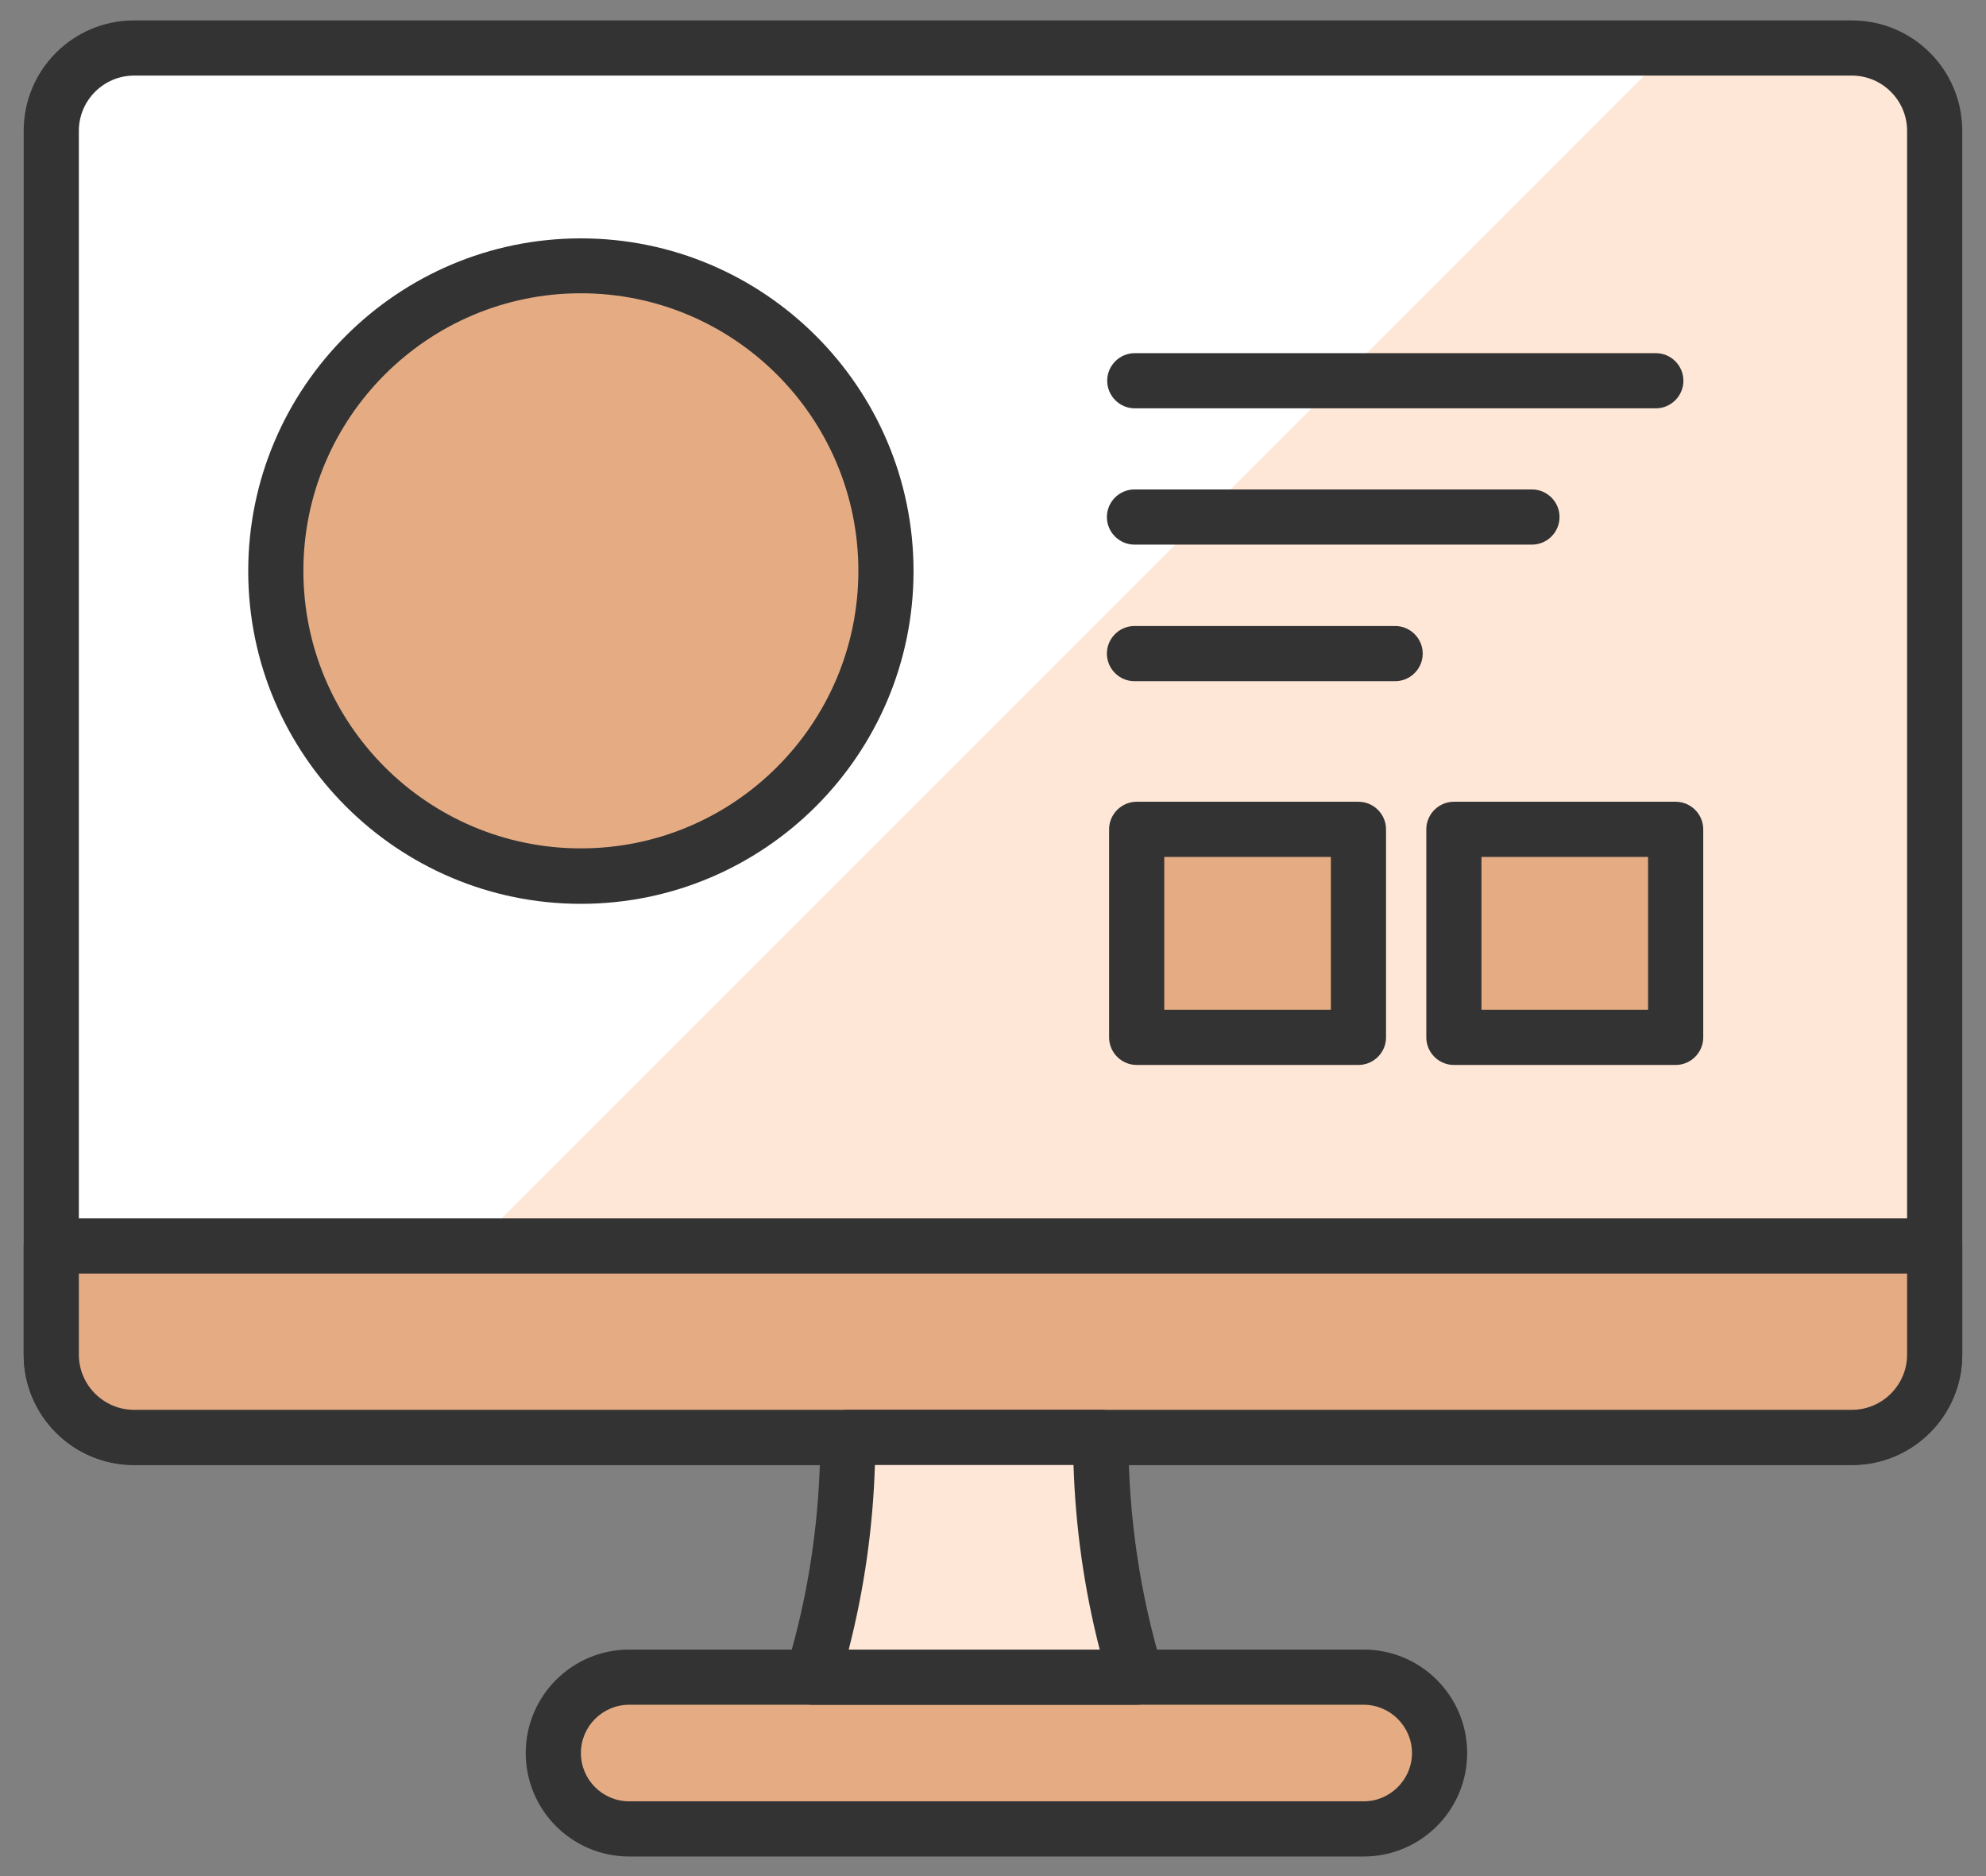
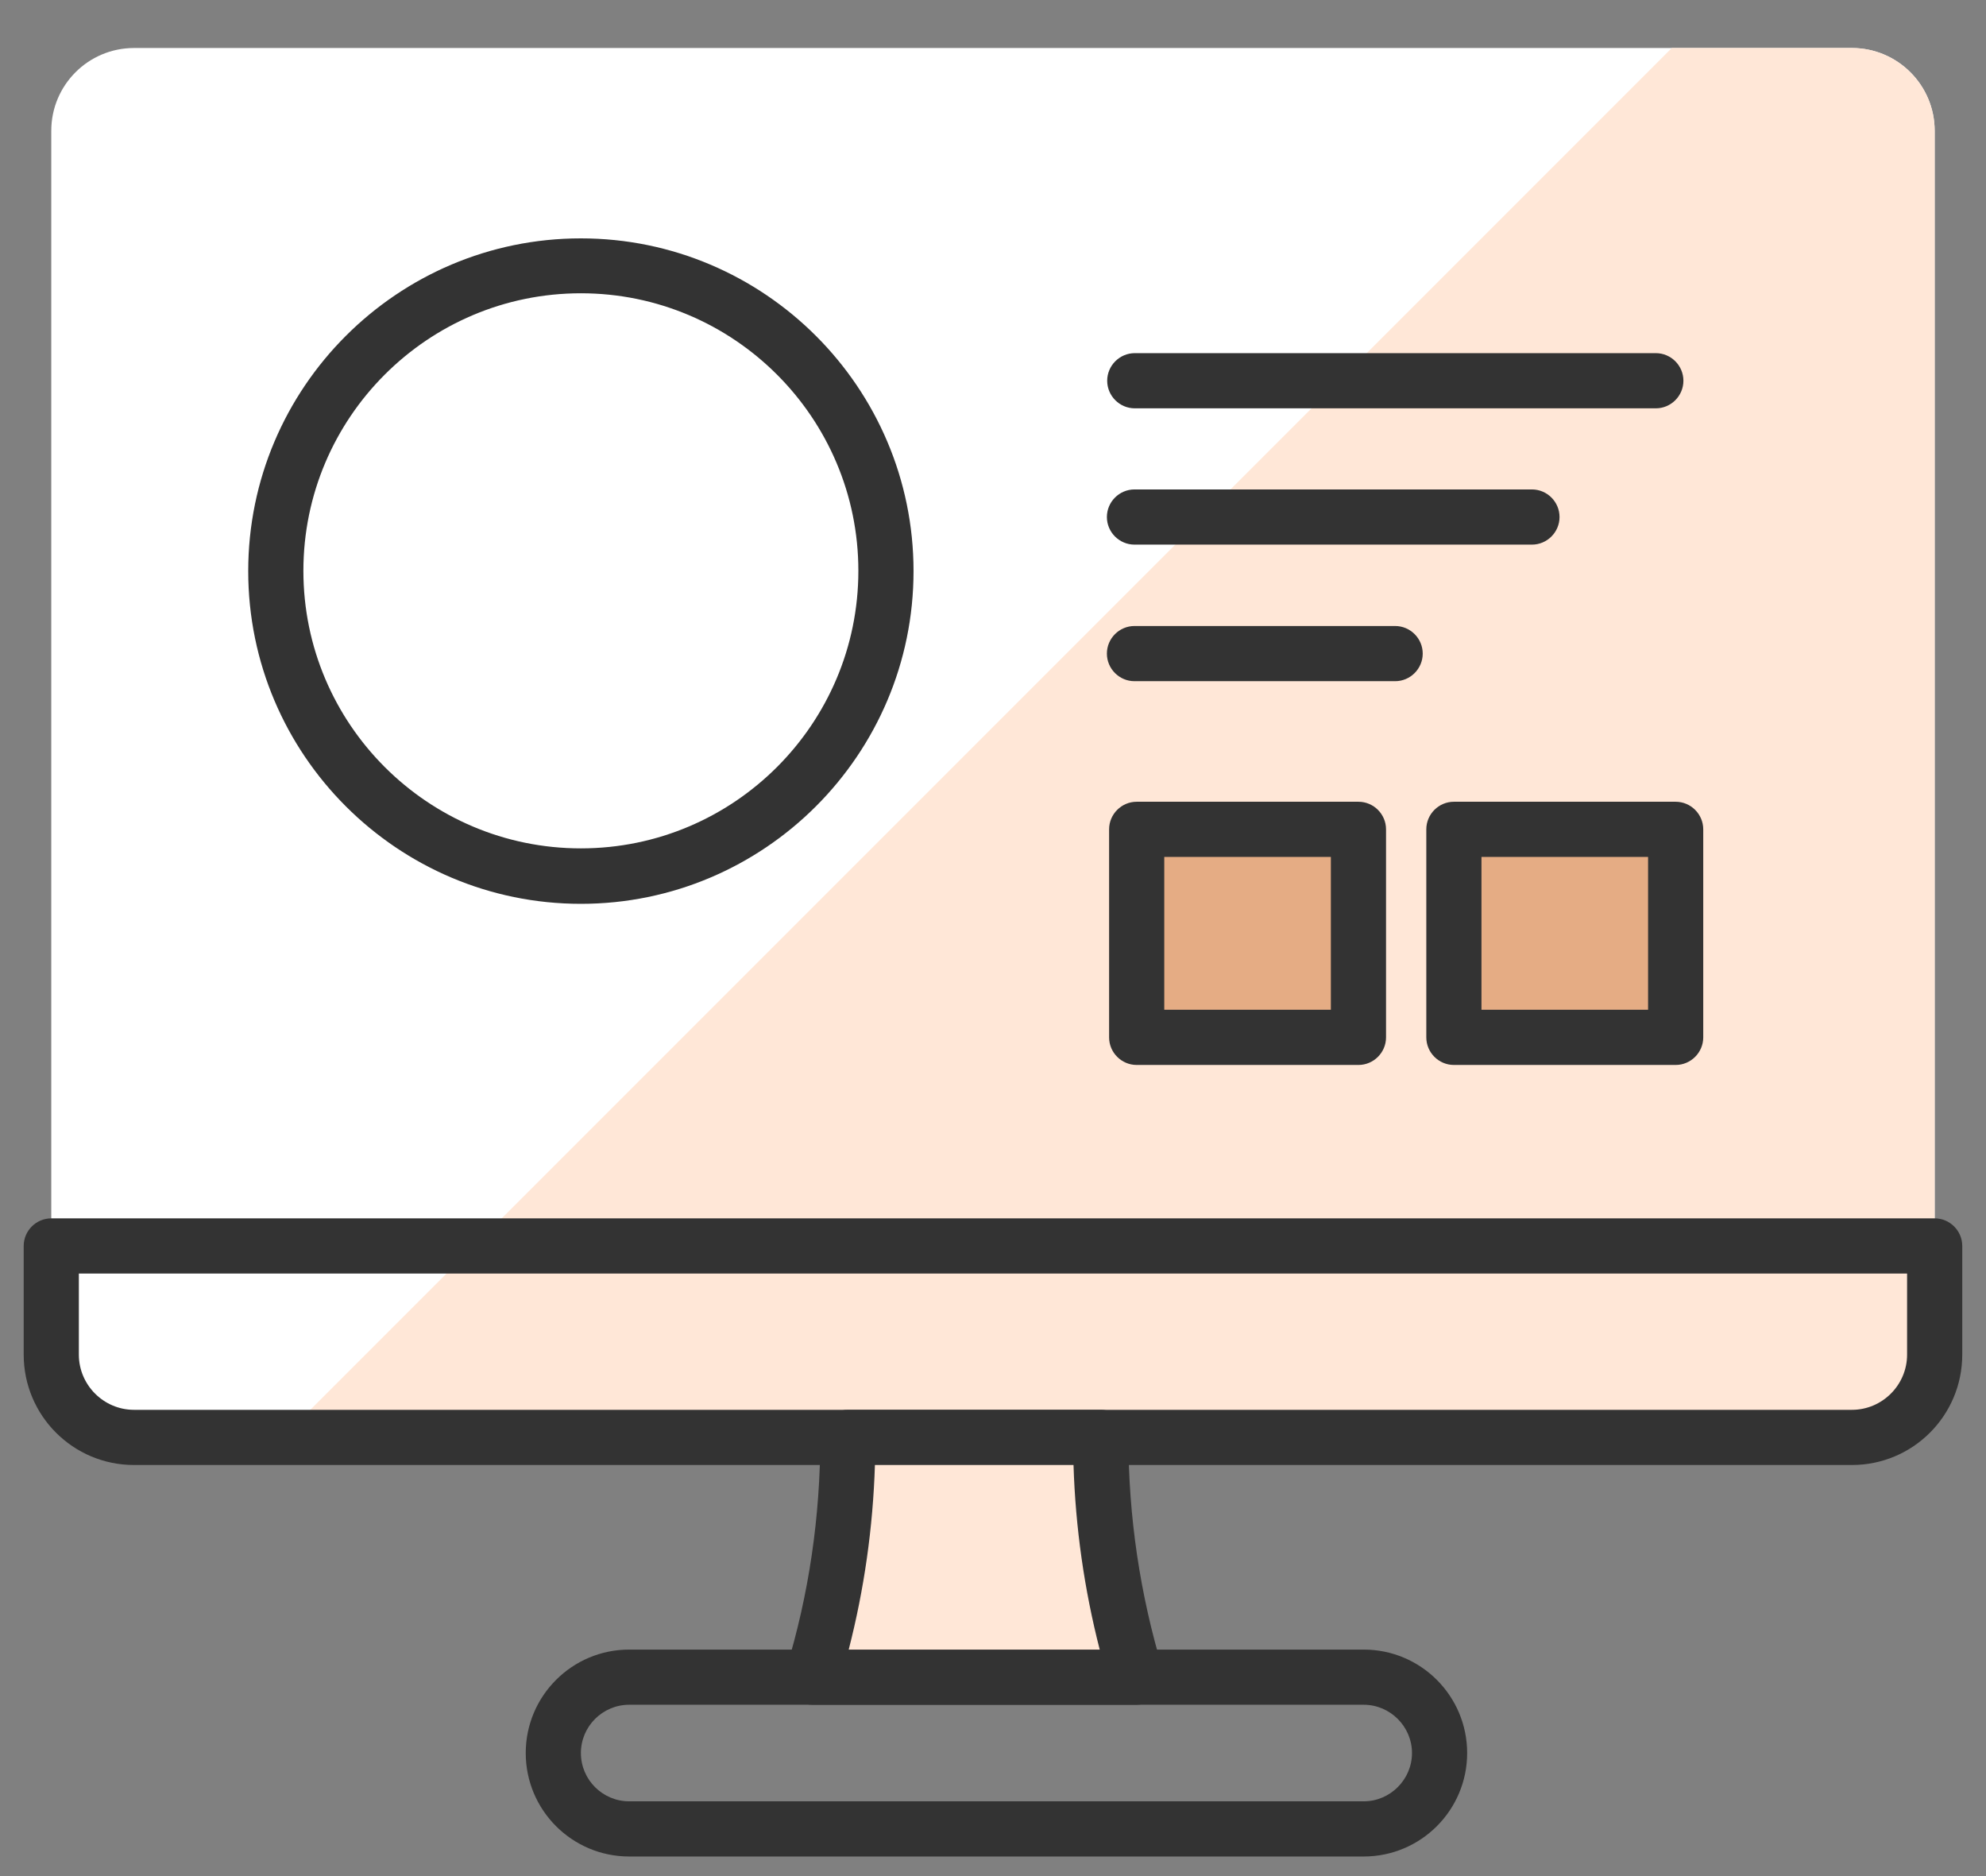
<svg xmlns="http://www.w3.org/2000/svg" width="72" height="68" viewBox="0 0 72 68" fill="none">
  <rect x="0" y="0" width="72" height="68" fill="#808080" stroke="none" />
  <g clip-path="url(#clip0_961_544)">
    <path d="M67.139 1.74H4.859C3.203 1.74 1.859 3.083 1.859 4.74V49.1C1.859 50.757 3.203 52.1 4.859 52.1H67.139C68.796 52.1 70.139 50.757 70.139 49.1V4.74C70.139 3.083 68.796 1.74 67.139 1.74Z" fill="white" />
    <path d="M10.249 52.1L60.609 1.74H67.139C68.789 1.74 70.139 3.09 70.139 4.74V49.1C70.139 50.75 68.789 52.1 67.139 52.1H10.259H10.249Z" fill="#FFE7D7" />
-     <path d="M67.139 53.1H4.859C2.649 53.1 0.859 51.31 0.859 49.1V4.74C0.859 2.53 2.649 0.74 4.859 0.74H67.139C69.349 0.74 71.139 2.53 71.139 4.74V49.1C71.139 51.31 69.349 53.1 67.139 53.1ZM4.859 2.74C3.759 2.74 2.859 3.64 2.859 4.74V49.1C2.859 50.2 3.759 51.1 4.859 51.1H67.139C68.239 51.1 69.139 50.2 69.139 49.1V4.74C69.139 3.64 68.239 2.74 67.139 2.74H4.859Z" fill="#333333" />
-     <path d="M1.859 45.16H70.139V49.1C70.139 50.75 68.789 52.1 67.139 52.1H4.859C3.209 52.1 1.859 50.75 1.859 49.1V45.16Z" fill="#E5AC84" />
    <path d="M67.139 53.1H4.859C2.649 53.1 0.859 51.31 0.859 49.1V45.16C0.859 44.61 1.309 44.16 1.859 44.16H70.139C70.689 44.16 71.139 44.61 71.139 45.16V49.1C71.139 51.31 69.349 53.1 67.139 53.1ZM2.859 46.16V49.1C2.859 50.2 3.759 51.1 4.859 51.1H67.139C68.239 51.1 69.139 50.2 69.139 49.1V46.16H2.859Z" fill="#333333" />
-     <path d="M49.44 60.79H22.81C21.291 60.79 20.06 62.022 20.06 63.54C20.06 65.059 21.291 66.29 22.81 66.29H49.44C50.958 66.29 52.19 65.059 52.19 63.54C52.19 62.022 50.958 60.79 49.44 60.79Z" fill="#E5AC84" />
    <path d="M49.44 67.29H22.81C20.74 67.29 19.06 65.61 19.06 63.54C19.06 61.47 20.74 59.79 22.81 59.79H49.44C51.51 59.79 53.19 61.47 53.19 63.54C53.19 65.61 51.51 67.29 49.44 67.29ZM22.81 61.79C21.85 61.79 21.06 62.57 21.06 63.54C21.06 64.51 21.85 65.29 22.81 65.29H49.44C50.4 65.29 51.19 64.5 51.19 63.54C51.19 62.58 50.4 61.79 49.44 61.79H22.81Z" fill="#333333" />
    <path d="M29.439 60.79C30.279 58.04 30.73 55.12 30.73 52.1H39.9C39.9 55.12 40.349 58.04 41.19 60.79H29.45H29.439Z" fill="#FFE7D7" />
    <path d="M41.189 61.79H29.449C29.129 61.79 28.839 61.64 28.649 61.39C28.459 61.14 28.399 60.81 28.499 60.5C29.329 57.79 29.739 54.96 29.739 52.1C29.739 51.55 30.189 51.1 30.739 51.1H39.909C40.459 51.1 40.909 51.55 40.909 52.1C40.909 54.96 41.329 57.79 42.149 60.5C42.239 60.8 42.189 61.13 41.999 61.39C41.809 61.64 41.509 61.79 41.199 61.79H41.189ZM30.759 59.79H39.869C39.309 57.61 38.989 55.36 38.919 53.1H31.719C31.649 55.37 31.329 57.61 30.769 59.79H30.759Z" fill="#333333" />
    <path d="M49.249 30.06H41.209V37.6H49.249V30.06Z" fill="#E5AC84" />
    <path d="M49.249 38.6H41.209C40.659 38.6 40.209 38.15 40.209 37.6V30.06C40.209 29.51 40.659 29.06 41.209 29.06H49.249C49.799 29.06 50.249 29.51 50.249 30.06V37.6C50.249 38.15 49.799 38.6 49.249 38.6ZM42.209 36.6H48.249V31.06H42.209V36.6Z" fill="#333333" />
    <path d="M60.749 30.06H52.709V37.6H60.749V30.06Z" fill="#E5AC84" />
    <path d="M60.749 38.6H52.709C52.159 38.6 51.709 38.15 51.709 37.6V30.06C51.709 29.51 52.159 29.06 52.709 29.06H60.749C61.299 29.06 61.749 29.51 61.749 30.06V37.6C61.749 38.15 61.299 38.6 60.749 38.6ZM53.709 36.6H59.749V31.06H53.709V36.6Z" fill="#333333" />
    <path d="M60.03 14.8H41.14C40.59 14.8 40.14 14.35 40.14 13.8C40.14 13.25 40.59 12.8 41.14 12.8H60.03C60.58 12.8 61.03 13.25 61.03 13.8C61.03 14.35 60.58 14.8 60.03 14.8Z" fill="#333333" />
    <path d="M55.539 19.74H41.129C40.579 19.74 40.129 19.29 40.129 18.74C40.129 18.19 40.579 17.74 41.129 17.74H55.539C56.089 17.74 56.539 18.19 56.539 18.74C56.539 19.29 56.089 19.74 55.539 19.74Z" fill="#333333" />
    <path d="M50.579 24.69H41.129C40.579 24.69 40.129 24.24 40.129 23.69C40.129 23.14 40.579 22.69 41.129 22.69H50.579C51.129 22.69 51.579 23.14 51.579 23.69C51.579 24.24 51.129 24.69 50.579 24.69Z" fill="#333333" />
-     <path d="M21.059 31.75C27.167 31.75 32.119 26.798 32.119 20.69C32.119 14.582 27.167 9.63 21.059 9.63C14.951 9.63 9.999 14.582 9.999 20.69C9.999 26.798 14.951 31.75 21.059 31.75Z" fill="#E5AC84" />
    <path d="M21.059 32.76C14.409 32.76 8.999 27.35 8.999 20.7C8.999 14.05 14.409 8.64 21.059 8.64C27.709 8.64 33.119 14.05 33.119 20.7C33.119 27.35 27.709 32.76 21.059 32.76ZM21.059 10.63C15.509 10.63 10.999 15.14 10.999 20.69C10.999 26.24 15.509 30.75 21.059 30.75C26.609 30.75 31.119 26.24 31.119 20.69C31.119 15.14 26.609 10.63 21.059 10.63Z" fill="#333333" />
  </g>
  <defs>
    <clipPath id="clip0_961_544">
      <rect width="70.28" height="66.55" fill="white" transform="translate(0.859 0.74)" />
    </clipPath>
  </defs>
</svg>